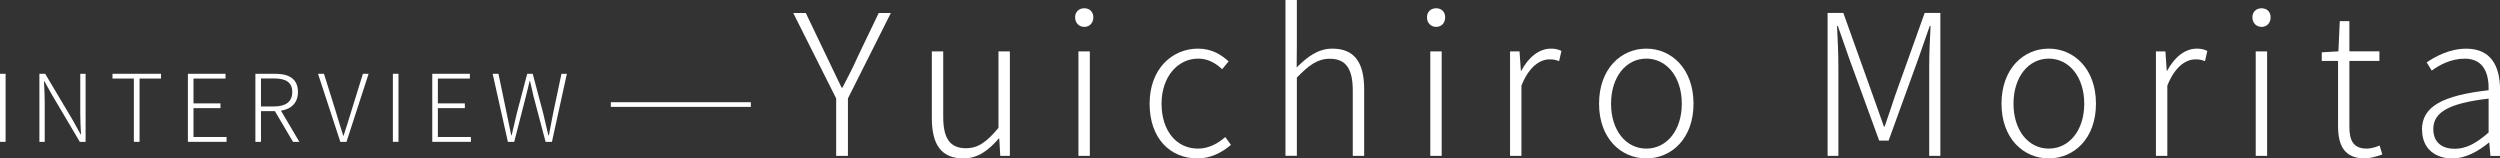
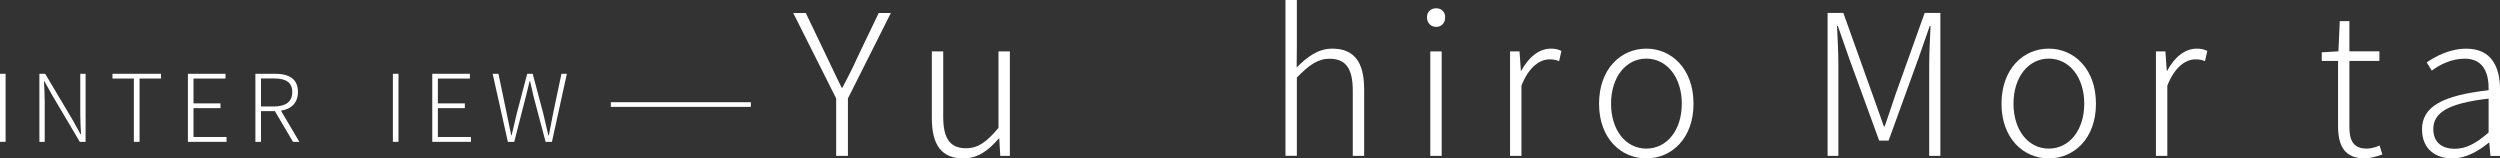
<svg xmlns="http://www.w3.org/2000/svg" id="uuid-34654a4d-6ba5-4d61-be91-93ab686e2be9" data-name="レイヤー 2" width="535.66" height="33.94" viewBox="0 0 535.66 33.94">
  <rect x="0" y="0" width="535.66" height="33.94" fill="#333333" stroke="none" />
  <defs>
    <style>
      .uuid-ddab32d5-115f-472f-a51a-ff51957246b4 {
        isolation: isolate;
      }

      .uuid-939daa54-7d82-4851-a02d-8cfd9d962deb {
        fill: #fff;
      }

      .uuid-70d7d28a-695d-4d66-be48-dd204de7b1eb {
        fill: none;
        stroke: #fff;
      }
    </style>
  </defs>
  <g id="uuid-608762cf-76d6-4bab-a44e-eb4936c59f03" data-name="国民">
    <g id="uuid-010ad07b-dedc-442c-a81e-ddc80f3abeed" data-name="グループ 897">
      <g id="uuid-a6171394-53ac-4130-a846-a3c34f1432da" data-name="Sasaki Tomoya" class="uuid-ddab32d5-115f-472f-a51a-ff51957246b4">
        <g class="uuid-ddab32d5-115f-472f-a51a-ff51957246b4">
          <path class="uuid-939daa54-7d82-4851-a02d-8cfd9d962deb" d="M179.16,21.09l-9.2-18.31h2.69l4.49,9.37c1.09,2.23,2.06,4.37,3.19,6.64h.17c1.18-2.27,2.31-4.41,3.28-6.64l4.5-9.37h2.6l-9.2,18.31v12.31h-2.52v-12.31Z" />
          <path class="uuid-939daa54-7d82-4851-a02d-8cfd9d962deb" d="M199.66,25.33v-14.32h2.44v14.03c0,4.58,1.43,6.72,4.87,6.72,2.6,0,4.45-1.34,6.97-4.37V11.01h2.44v22.39h-2.06l-.21-3.7h-.13c-2.18,2.52-4.45,4.24-7.56,4.24-4.66,0-6.76-2.86-6.76-8.61Z" />
-           <path class="uuid-939daa54-7d82-4851-a02d-8cfd9d962deb" d="M230.36,3.7c0-1.18.84-1.93,1.97-1.93s1.93.76,1.93,1.93c0,1.26-.84,2.06-1.93,2.06s-1.97-.8-1.97-2.06ZM231.07,11.01h2.44v22.39h-2.44V11.01Z" />
-           <path class="uuid-939daa54-7d82-4851-a02d-8cfd9d962deb" d="M246.32,22.22c0-7.48,4.83-11.8,10.38-11.8,2.98,0,5,1.34,6.55,2.73l-1.39,1.68c-1.39-1.3-3.02-2.27-5.12-2.27-4.45,0-7.86,3.95-7.86,9.66s3.11,9.62,7.81,9.62c2.31,0,4.33-1.13,5.84-2.48l1.22,1.68c-1.97,1.68-4.37,2.9-7.18,2.9-5.84,0-10.25-4.28-10.25-11.72Z" />
          <path class="uuid-939daa54-7d82-4851-a02d-8cfd9d962deb" d="M275.43,0h2.44v9.58l-.04,4.87c2.27-2.27,4.58-4.03,7.65-4.03,4.66,0,6.81,2.9,6.81,8.65v14.32h-2.44v-13.99c0-4.66-1.47-6.81-4.92-6.81-2.6,0-4.45,1.34-7.06,4.03v16.76h-2.44V0Z" />
          <path class="uuid-939daa54-7d82-4851-a02d-8cfd9d962deb" d="M305.75,3.7c0-1.18.84-1.93,1.97-1.93s1.93.76,1.93,1.93c0,1.26-.84,2.06-1.93,2.06s-1.97-.8-1.97-2.06ZM306.46,11.01h2.44v22.39h-2.44V11.01Z" />
          <path class="uuid-939daa54-7d82-4851-a02d-8cfd9d962deb" d="M323.56,11.01h2.02l.29,4.16h.08c1.51-2.81,3.74-4.75,6.34-4.75.88,0,1.55.13,2.27.5l-.5,2.18c-.76-.29-1.18-.38-2.06-.38-1.97,0-4.37,1.47-6.01,5.63v15.04h-2.44V11.01Z" />
          <path class="uuid-939daa54-7d82-4851-a02d-8cfd9d962deb" d="M342.62,22.22c0-7.48,4.7-11.8,10.12-11.8s10.12,4.33,10.12,11.8-4.71,11.72-10.12,11.72-10.12-4.28-10.12-11.72ZM360.35,22.22c0-5.71-3.23-9.66-7.6-9.66s-7.56,3.95-7.56,9.66,3.19,9.62,7.56,9.62,7.6-3.91,7.6-9.62Z" />
          <path class="uuid-939daa54-7d82-4851-a02d-8cfd9d962deb" d="M391.6,2.77h3.36l6.3,17.6c.8,2.23,1.6,4.5,2.39,6.72h.17c.8-2.23,1.51-4.5,2.27-6.72l6.3-17.6h3.36v30.62h-2.39V13.99c0-2.52.17-5.88.29-8.44h-.17l-2.39,6.85-6.43,17.73h-2.02l-6.47-17.73-2.39-6.85h-.17c.13,2.56.29,5.92.29,8.44v19.41h-2.31V2.77Z" />
          <path class="uuid-939daa54-7d82-4851-a02d-8cfd9d962deb" d="M428.85,22.22c0-7.48,4.7-11.8,10.12-11.8s10.12,4.33,10.12,11.8-4.71,11.72-10.12,11.72-10.12-4.28-10.12-11.72ZM446.58,22.22c0-5.71-3.23-9.66-7.6-9.66s-7.56,3.95-7.56,9.66,3.19,9.62,7.56,9.62,7.6-3.91,7.6-9.62Z" />
          <path class="uuid-939daa54-7d82-4851-a02d-8cfd9d962deb" d="M461.95,11.01h2.02l.29,4.16h.08c1.51-2.81,3.74-4.75,6.34-4.75.88,0,1.55.13,2.27.5l-.5,2.18c-.76-.29-1.18-.38-2.06-.38-1.97,0-4.37,1.47-6.01,5.63v15.04h-2.44V11.01Z" />
-           <path class="uuid-939daa54-7d82-4851-a02d-8cfd9d962deb" d="M482.61,3.7c0-1.18.84-1.93,1.97-1.93s1.93.76,1.93,1.93c0,1.26-.84,2.06-1.93,2.06s-1.97-.8-1.97-2.06ZM483.32,11.01h2.44v22.39h-2.44V11.01Z" />
          <path class="uuid-939daa54-7d82-4851-a02d-8cfd9d962deb" d="M500.96,27.01v-13.95h-3.49v-1.85l3.57-.21.29-6.47h2.06v6.47h6.43v2.06h-6.43v14.12c0,2.81.76,4.66,3.74,4.66.84,0,1.93-.29,2.73-.67l.59,1.93c-1.3.46-2.73.84-3.74.84-4.41,0-5.75-2.77-5.75-6.93Z" />
          <path class="uuid-939daa54-7d82-4851-a02d-8cfd9d962deb" d="M518.94,27.77c0-4.96,4.41-7.31,14.28-8.44.08-3.32-.88-6.76-5.12-6.76-2.94,0-5.5,1.39-7.06,2.56l-1.09-1.76c1.72-1.18,4.83-2.94,8.49-2.94,5.33,0,7.23,3.82,7.23,8.78v14.2h-2.06l-.25-2.86h-.08c-2.27,1.85-4.96,3.4-7.81,3.4-3.61,0-6.51-2.02-6.51-6.17ZM533.22,28.4v-7.27c-8.82,1.01-11.85,3.07-11.85,6.51,0,3.07,2.1,4.24,4.58,4.24s4.62-1.18,7.27-3.49Z" />
        </g>
      </g>
      <line id="uuid-af272524-8c5e-4f4e-8f83-c13971f76eda" data-name="線 112" class="uuid-70d7d28a-695d-4d66-be48-dd204de7b1eb" x1="130.88" y1="22.4" x2="160.88" y2="22.4" />
      <g id="uuid-d96e1189-9af1-46de-a715-8498fcebb62c" data-name="INTERVIEW" class="uuid-ddab32d5-115f-472f-a51a-ff51957246b4">
        <g class="uuid-ddab32d5-115f-472f-a51a-ff51957246b4">
          <path class="uuid-939daa54-7d82-4851-a02d-8cfd9d962deb" d="M0,15.81h1.2v14.58H0v-14.58Z" />
          <path class="uuid-939daa54-7d82-4851-a02d-8cfd9d962deb" d="M8.44,15.81h1.24l5.96,10.02,1.62,2.94h.1c-.08-1.44-.16-2.9-.16-4.32v-8.64h1.14v14.58h-1.24l-5.94-10.04-1.64-2.92h-.1c.06,1.4.16,2.76.16,4.22v8.74h-1.14v-14.58Z" />
          <path class="uuid-939daa54-7d82-4851-a02d-8cfd9d962deb" d="M28.68,16.83h-4.58v-1.02h10.4v1.02h-4.6v13.56h-1.22v-13.56Z" />
          <path class="uuid-939daa54-7d82-4851-a02d-8cfd9d962deb" d="M40.26,15.81h8.06v1.02h-6.86v5.32h5.78v1.02h-5.78v6.18h7.08v1.04h-8.28v-14.58Z" />
          <path class="uuid-939daa54-7d82-4851-a02d-8cfd9d962deb" d="M54.72,15.81h4.26c2.9,0,4.86,1.06,4.86,3.9,0,2.32-1.42,3.66-3.64,4l3.94,6.68h-1.36l-3.88-6.58h-2.98v6.58h-1.2v-14.58ZM58.7,22.81c2.52,0,3.92-1,3.92-3.1s-1.4-2.9-3.92-2.9h-2.78v6h2.78Z" />
-           <path class="uuid-939daa54-7d82-4851-a02d-8cfd9d962deb" d="M68.14,15.81h1.28l2.62,8.38c.54,1.76.92,3.12,1.5,4.88h.08c.6-1.76.98-3.12,1.54-4.88l2.6-8.38h1.22l-4.74,14.58h-1.32l-4.78-14.58Z" />
          <path class="uuid-939daa54-7d82-4851-a02d-8cfd9d962deb" d="M84.18,15.81h1.2v14.58h-1.2v-14.58Z" />
-           <path class="uuid-939daa54-7d82-4851-a02d-8cfd9d962deb" d="M92.62,15.81h8.06v1.02h-6.86v5.32h5.78v1.02h-5.78v6.18h7.08v1.04h-8.28v-14.58Z" />
+           <path class="uuid-939daa54-7d82-4851-a02d-8cfd9d962deb" d="M92.62,15.81h8.06v1.02h-6.86v5.32h5.78v1.02h-5.78v6.18h7.08v1.04h-8.28v-14.58" />
          <path class="uuid-939daa54-7d82-4851-a02d-8cfd9d962deb" d="M105.56,15.81h1.24l1.76,8.44c.34,1.58.66,3.16.98,4.76h.08c.36-1.6.74-3.18,1.12-4.76l2.22-8.44h1.18l2.24,8.44c.38,1.58.74,3.16,1.12,4.76h.1c.3-1.6.6-3.18.92-4.76l1.78-8.44h1.16l-3.2,14.58h-1.36l-2.58-9.74c-.24-1.16-.5-2.16-.76-3.3h-.08c-.24,1.14-.54,2.14-.8,3.3l-2.5,9.74h-1.36l-3.26-14.58Z" />
        </g>
      </g>
    </g>
  </g>
</svg>